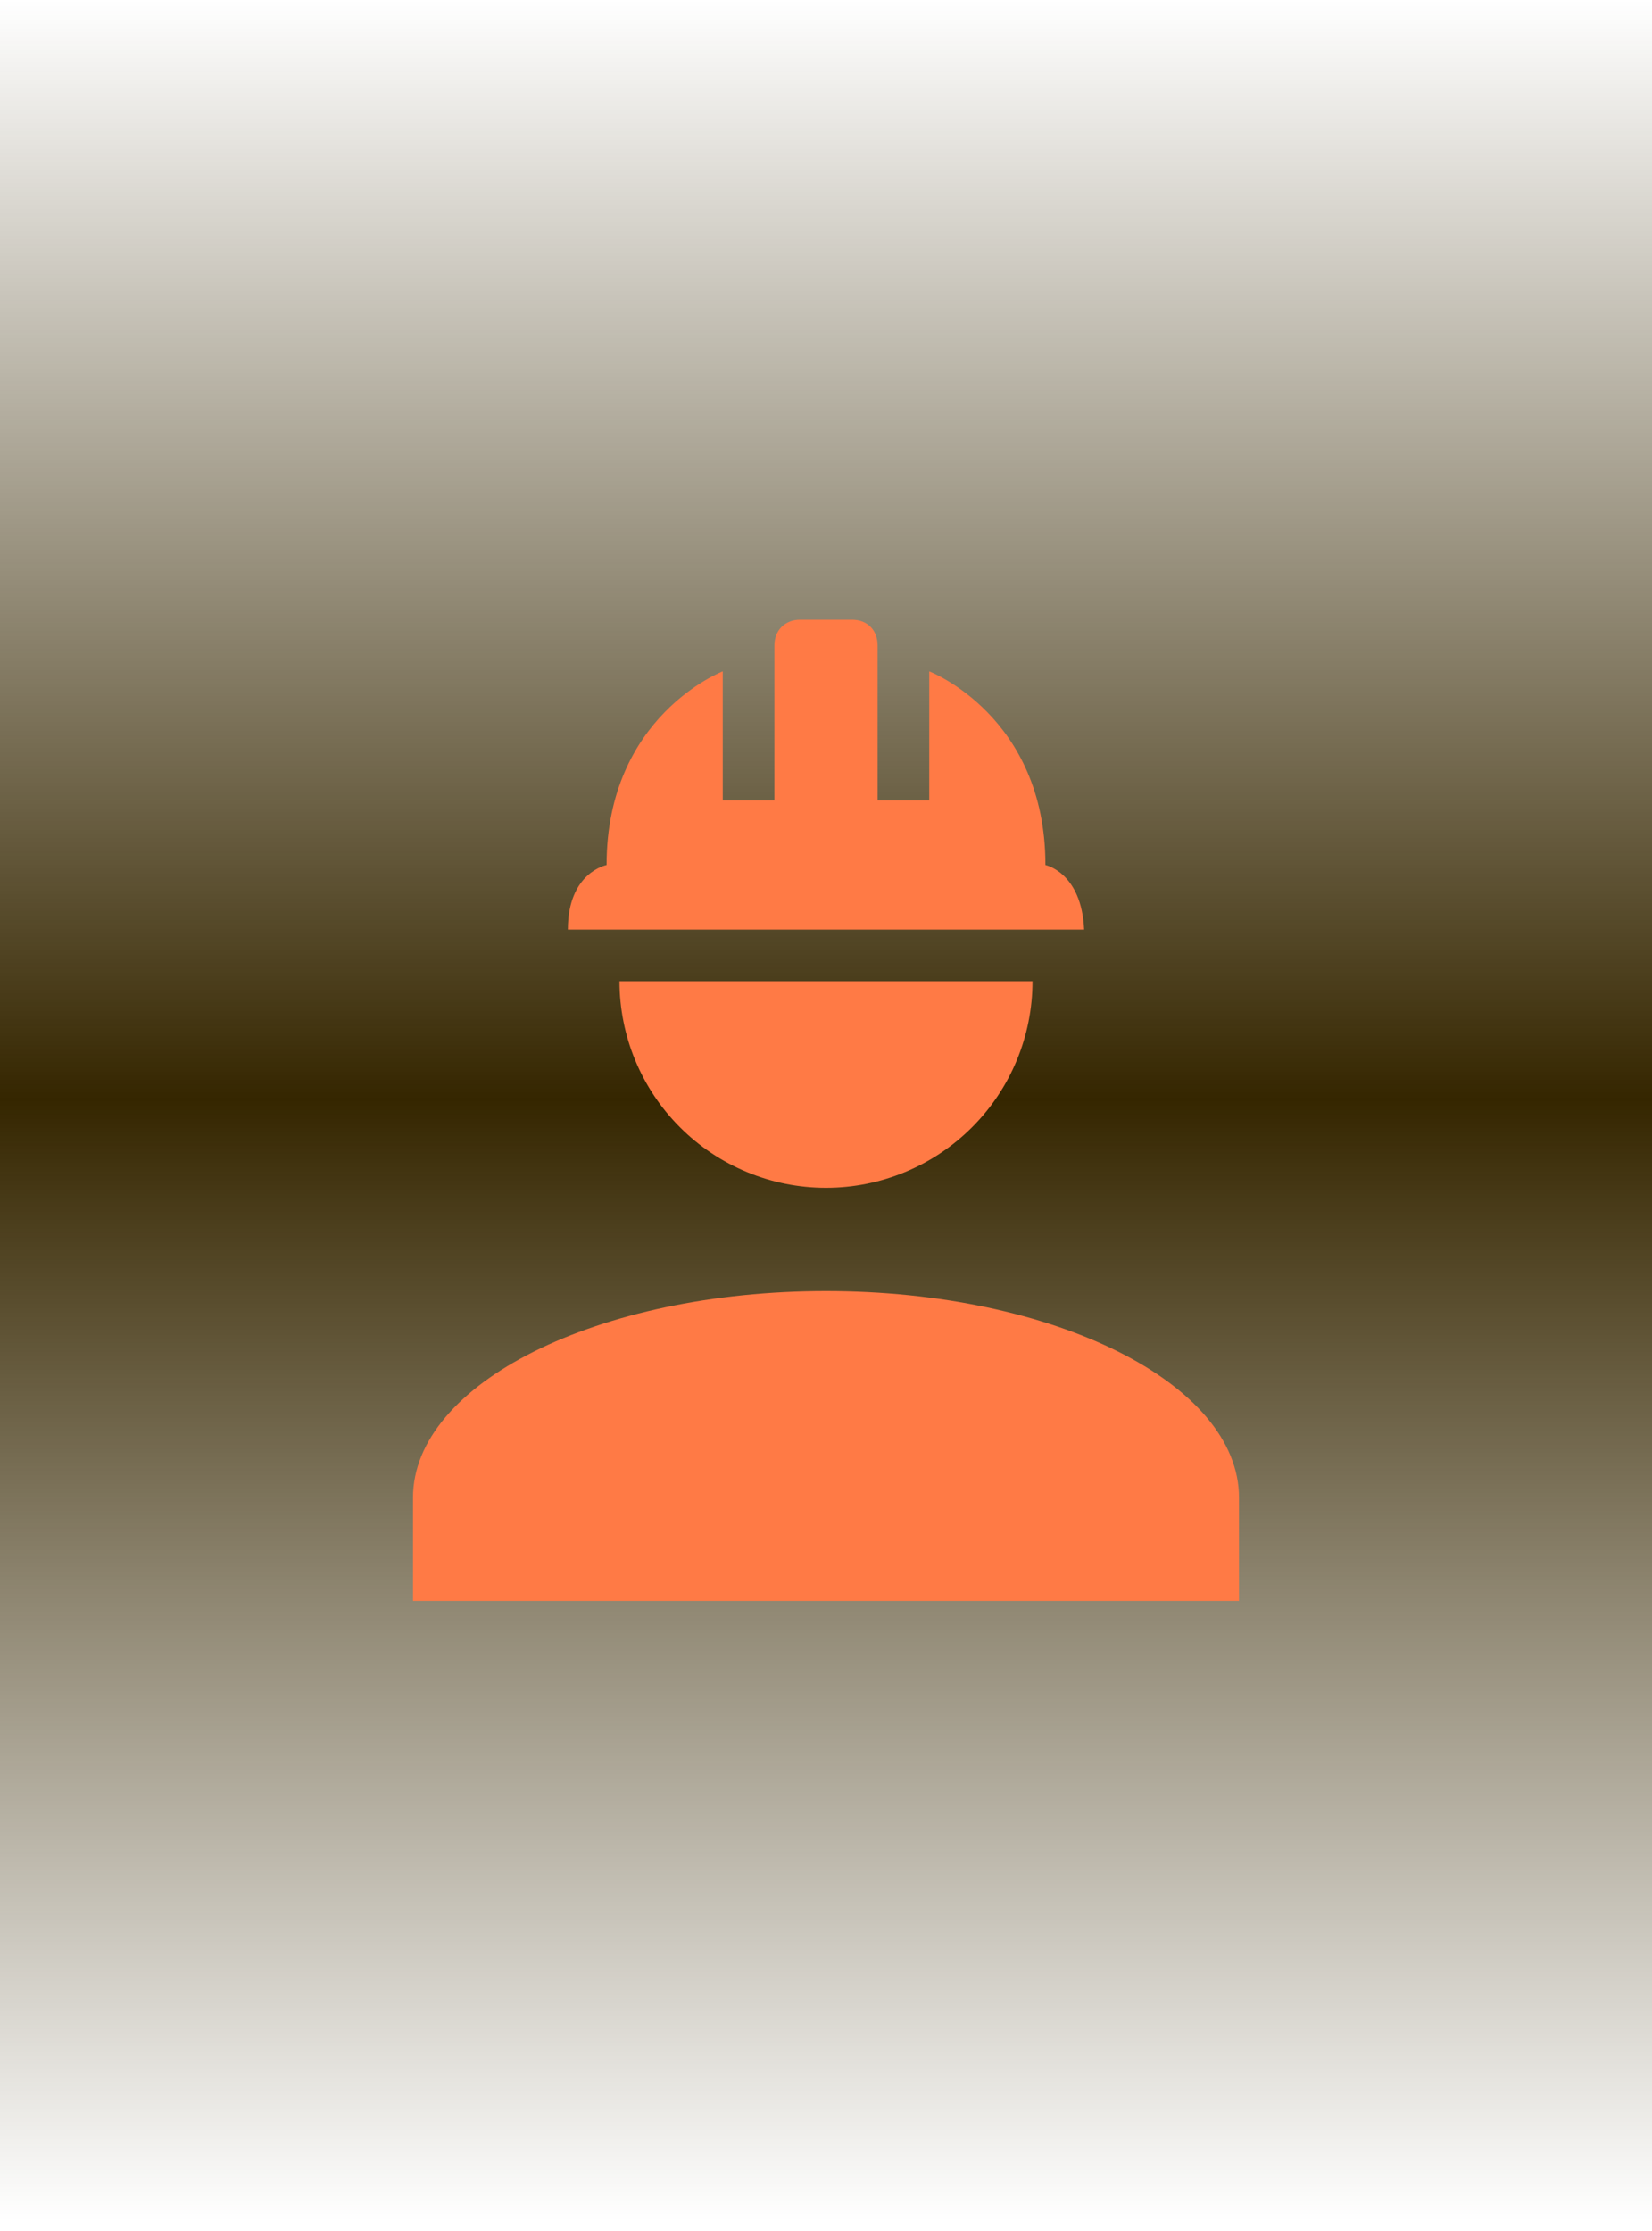
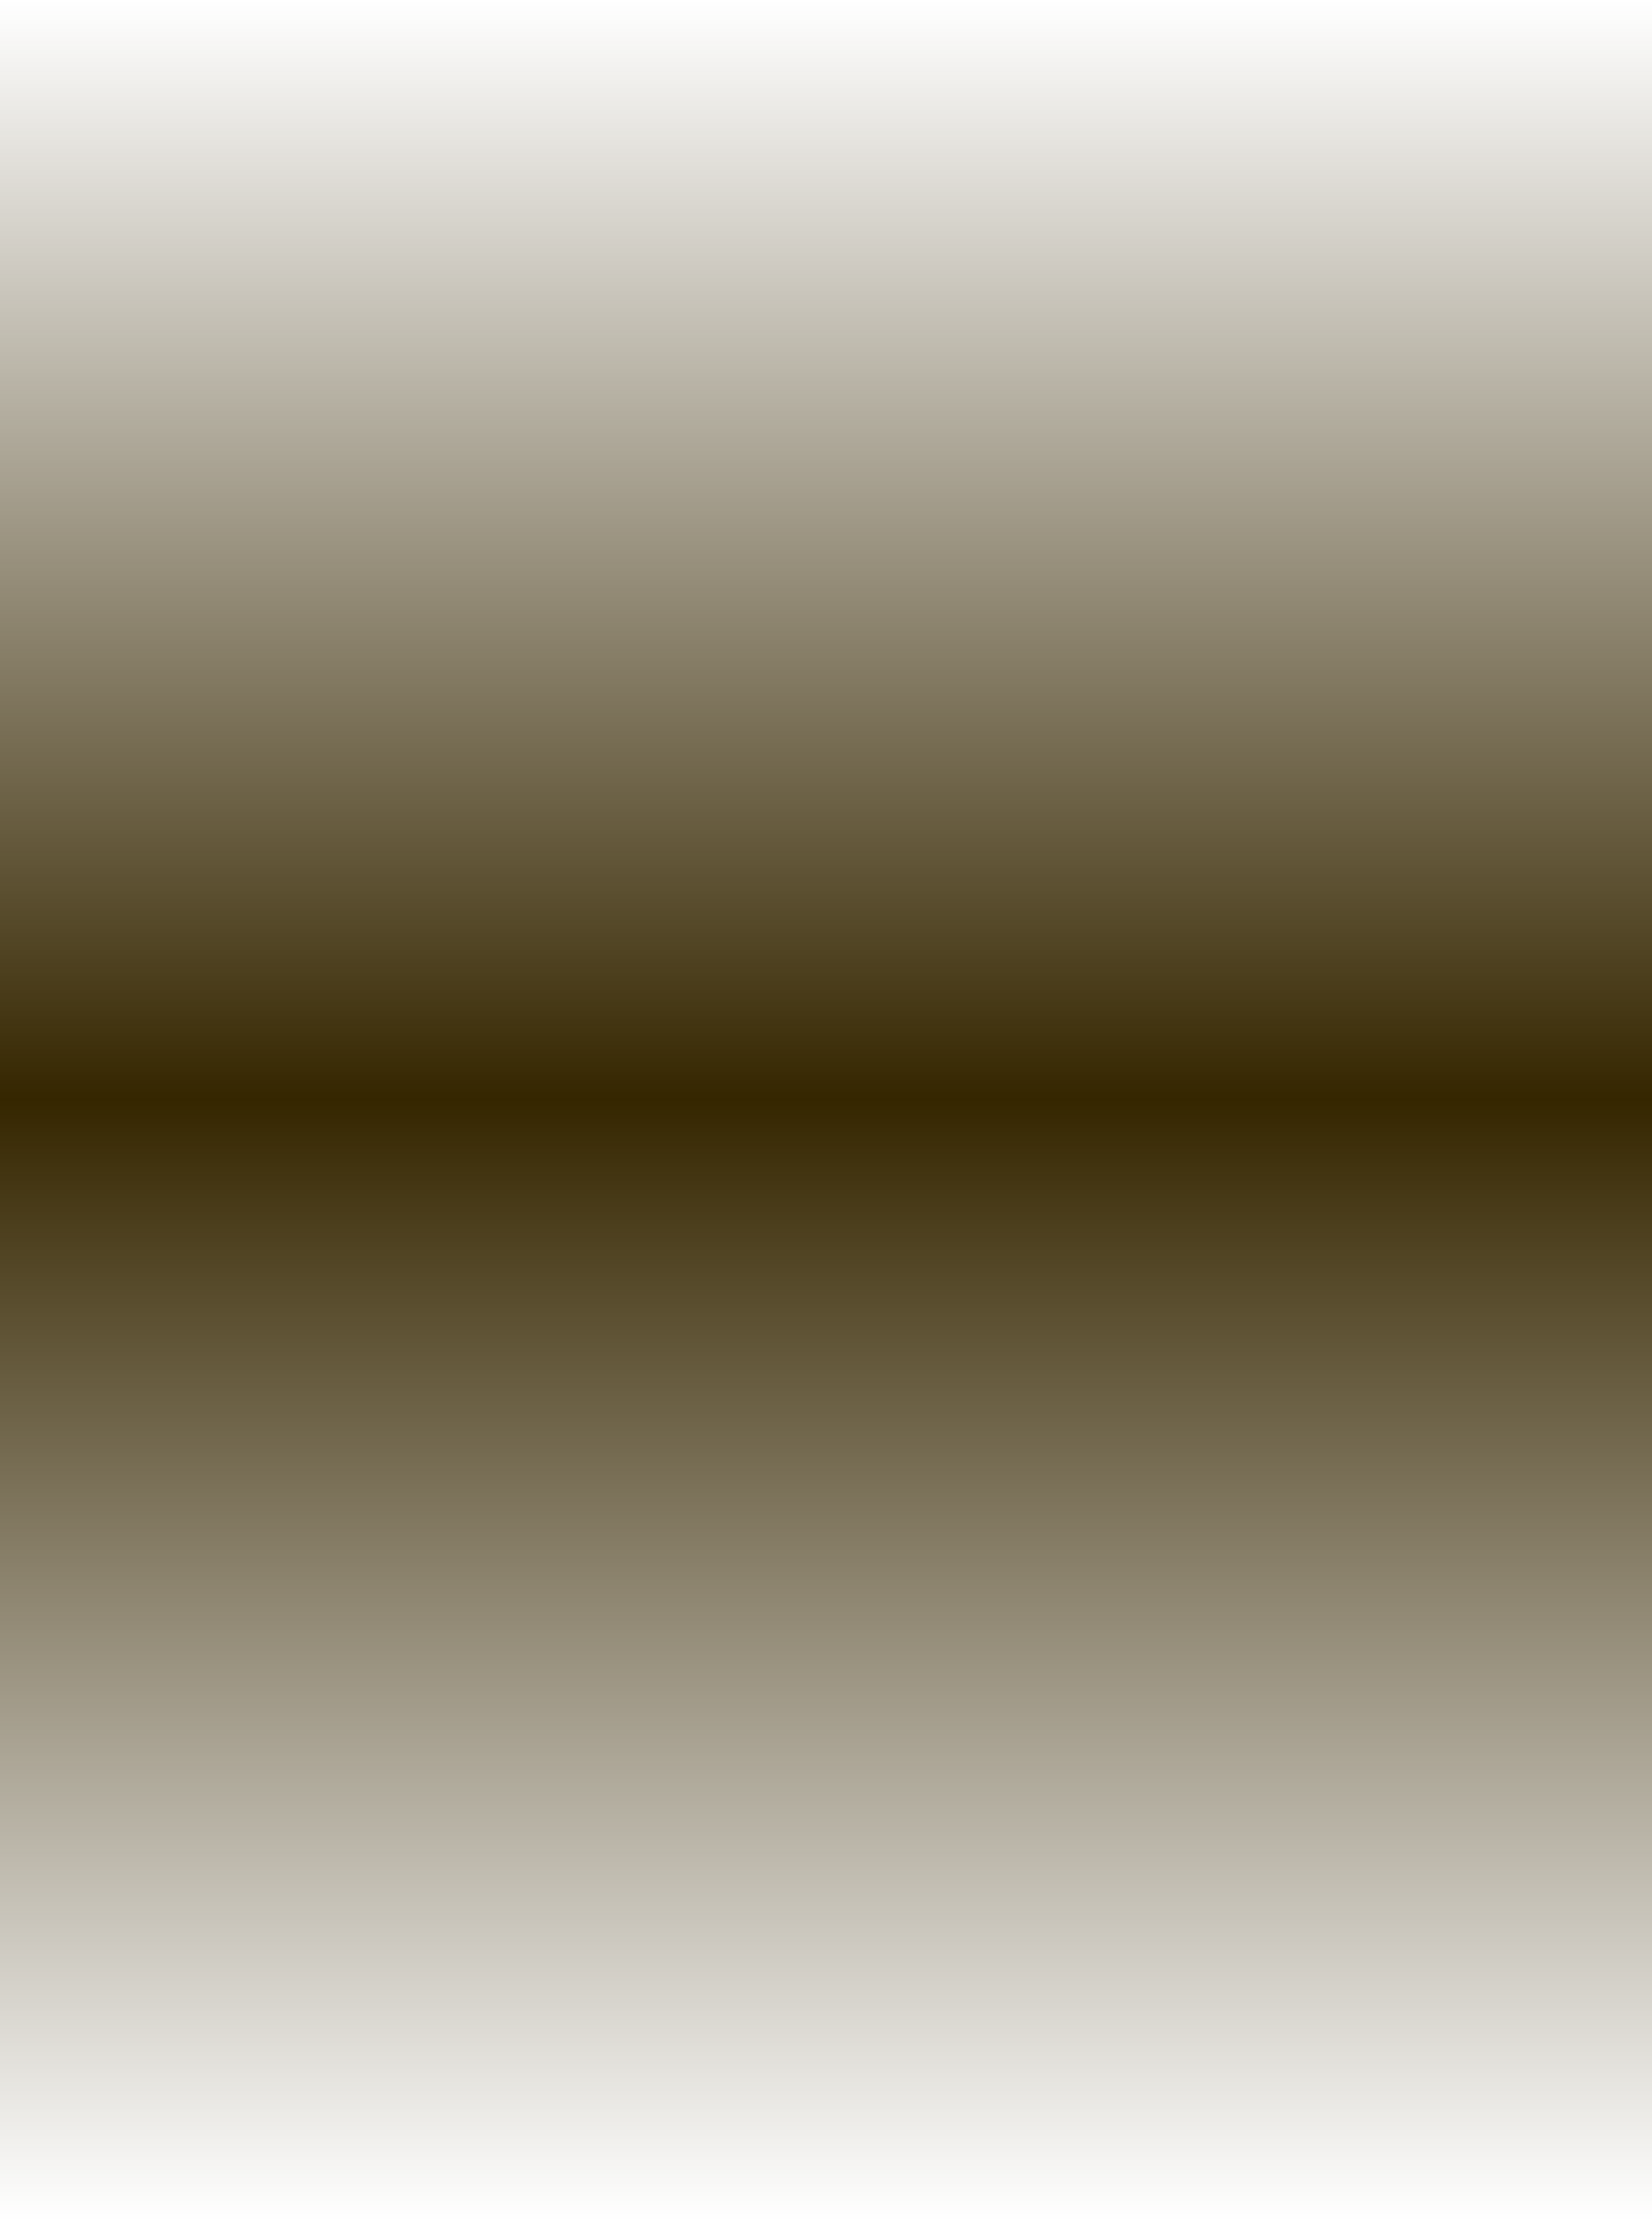
<svg xmlns="http://www.w3.org/2000/svg" width="60" height="81" viewBox="0 0 60 81" fill="none">
  <rect width="60" height="80.625" fill="url(#paint0_linear_350_244)" />
-   <path d="M30 46.875C21.712 46.875 15 50.231 15 54.375V58.125H45V54.375C45 50.231 38.288 46.875 30 46.875ZM22.5 35.625C22.5 37.614 23.29 39.522 24.697 40.928C26.103 42.335 28.011 43.125 30 43.125C31.989 43.125 33.897 42.335 35.303 40.928C36.71 39.522 37.5 37.614 37.5 35.625M29.062 22.5C28.5 22.5 28.125 22.894 28.125 23.438V29.062H26.25V24.375C26.25 24.375 22.031 25.988 22.031 31.406C22.031 31.406 20.625 31.669 20.625 33.75H39.375C39.281 31.669 37.969 31.406 37.969 31.406C37.969 25.988 33.75 24.375 33.75 24.375V29.062H31.875V23.438C31.875 22.894 31.519 22.5 30.938 22.5H29.062Z" fill="#FF7A45" />
  <defs>
    <linearGradient id="paint0_linear_350_244" x1="30" y1="0" x2="30" y2="80.625" gradientUnits="userSpaceOnUse">
      <stop stop-color="#352600" stop-opacity="0" />
      <stop offset="0.495" stop-color="#352600" />
      <stop offset="1" stop-color="#352600" stop-opacity="0" />
    </linearGradient>
  </defs>
</svg>